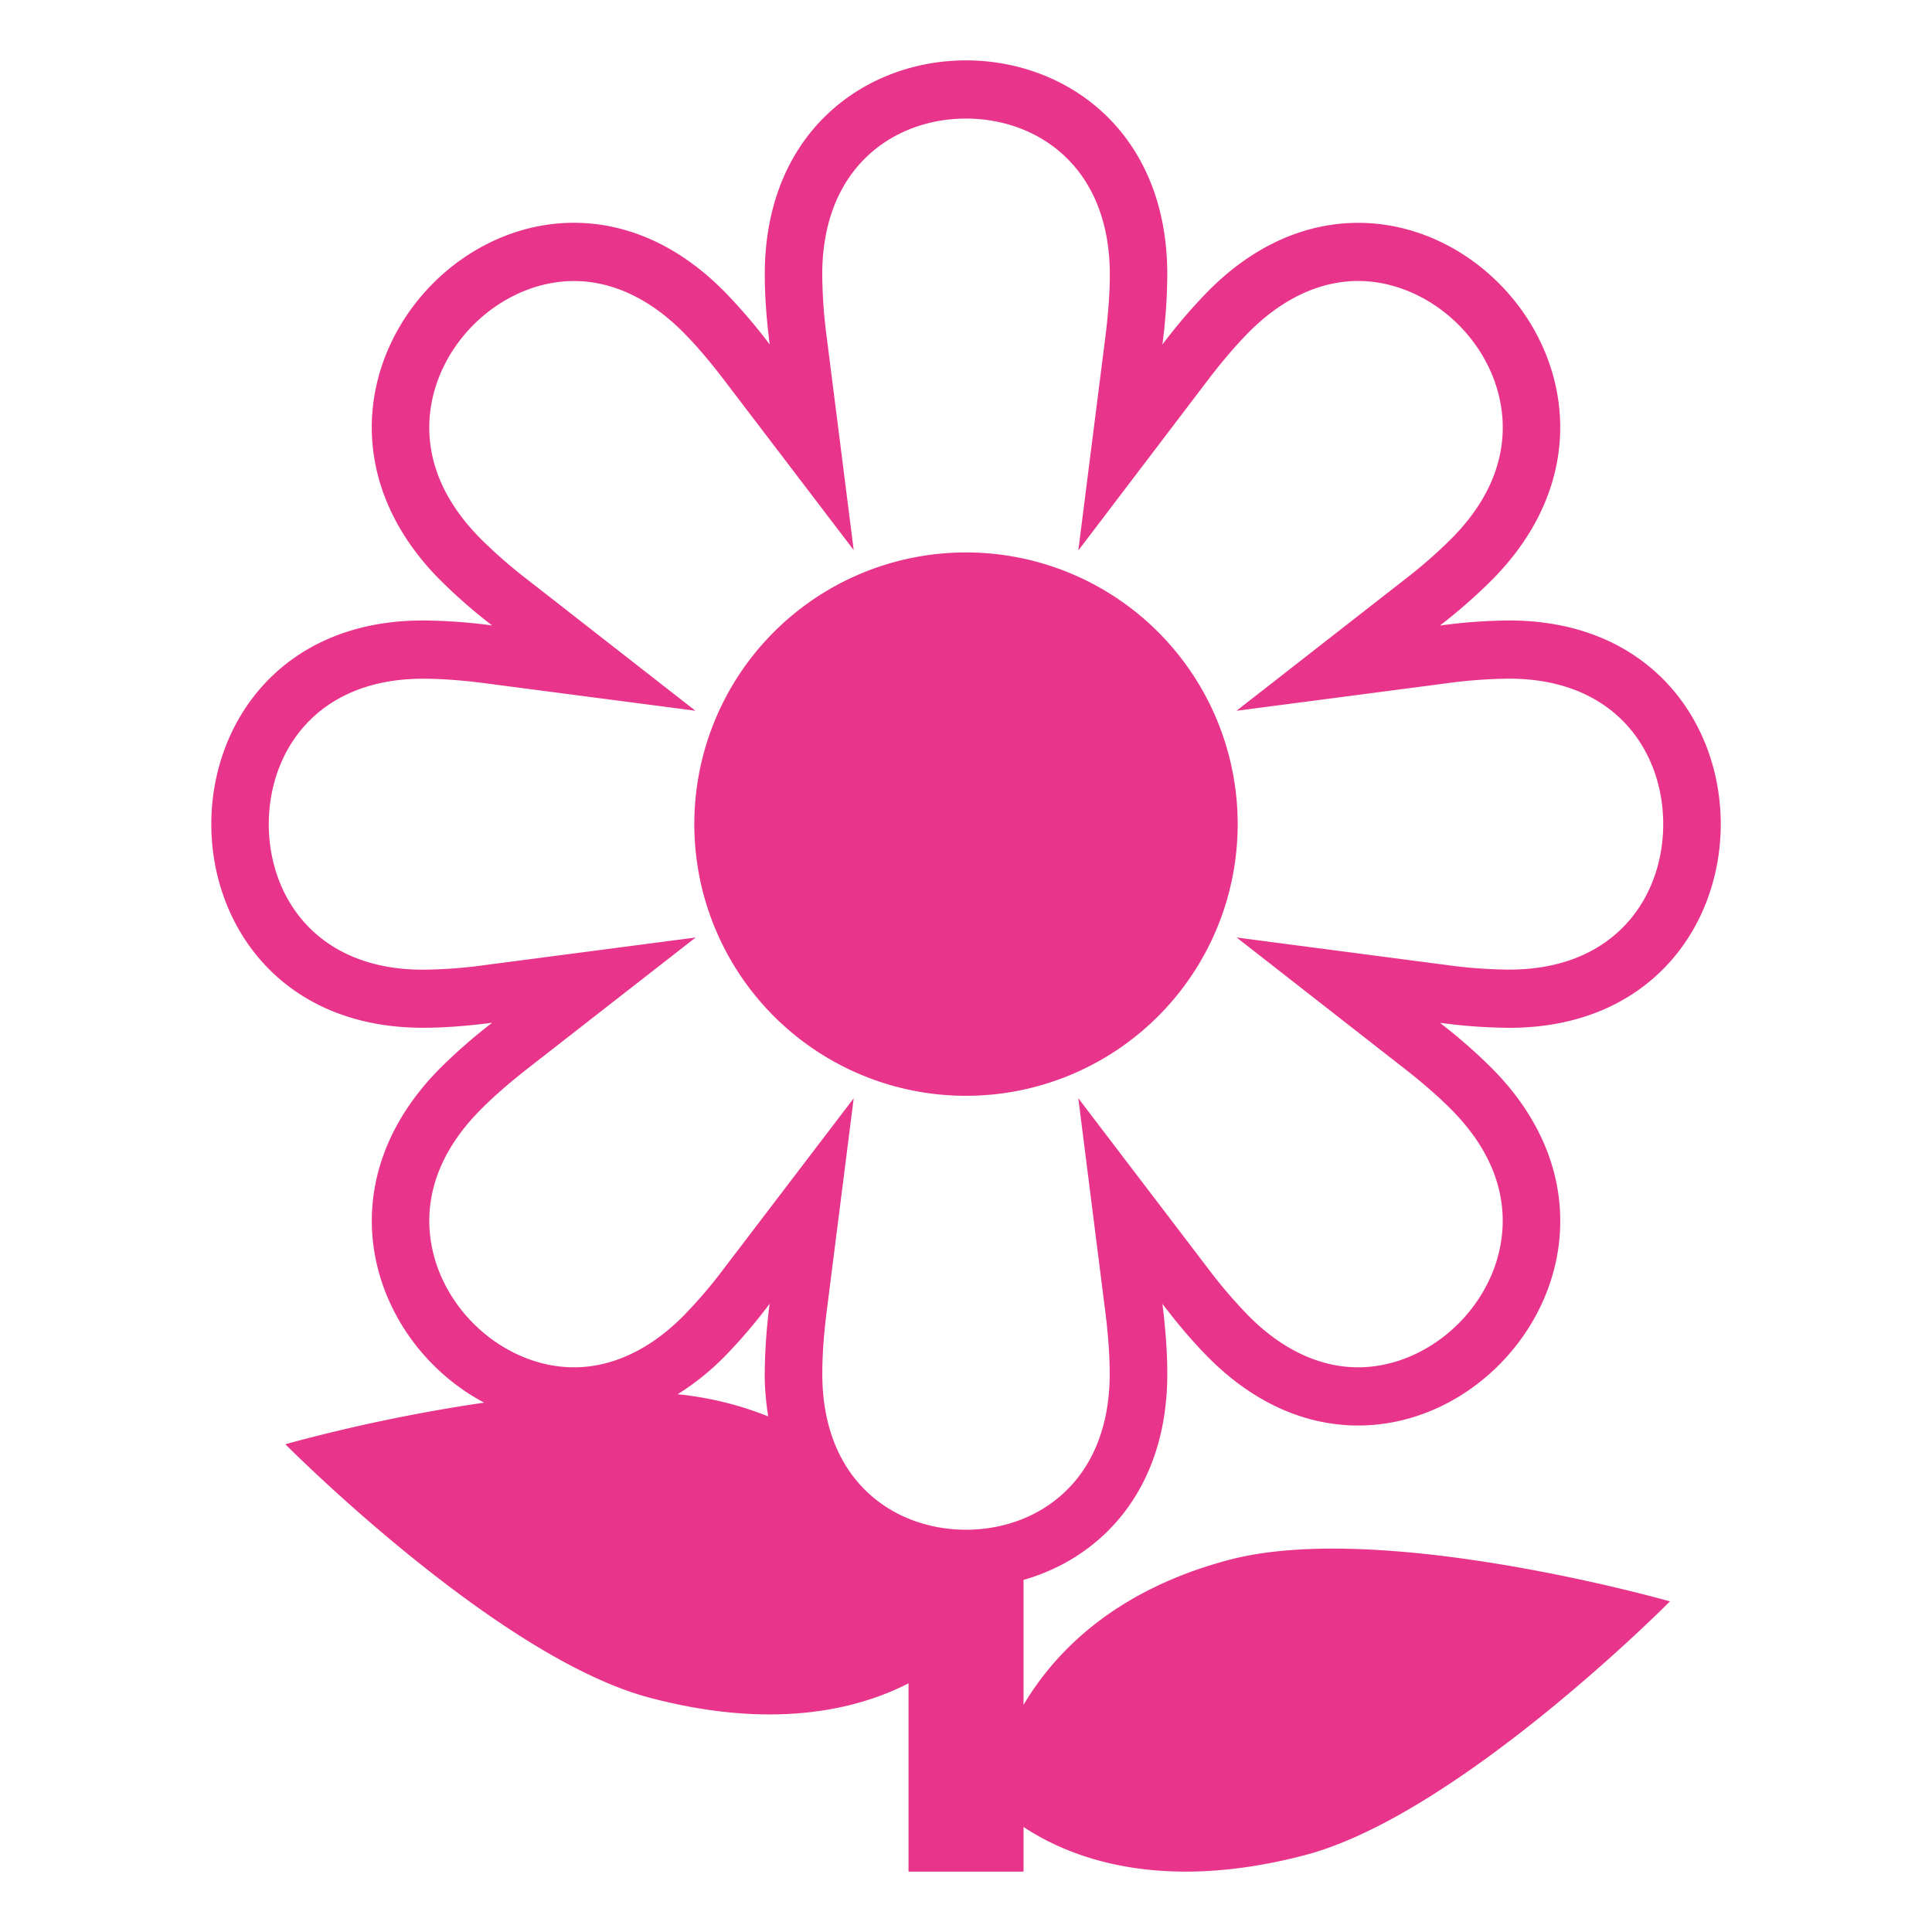
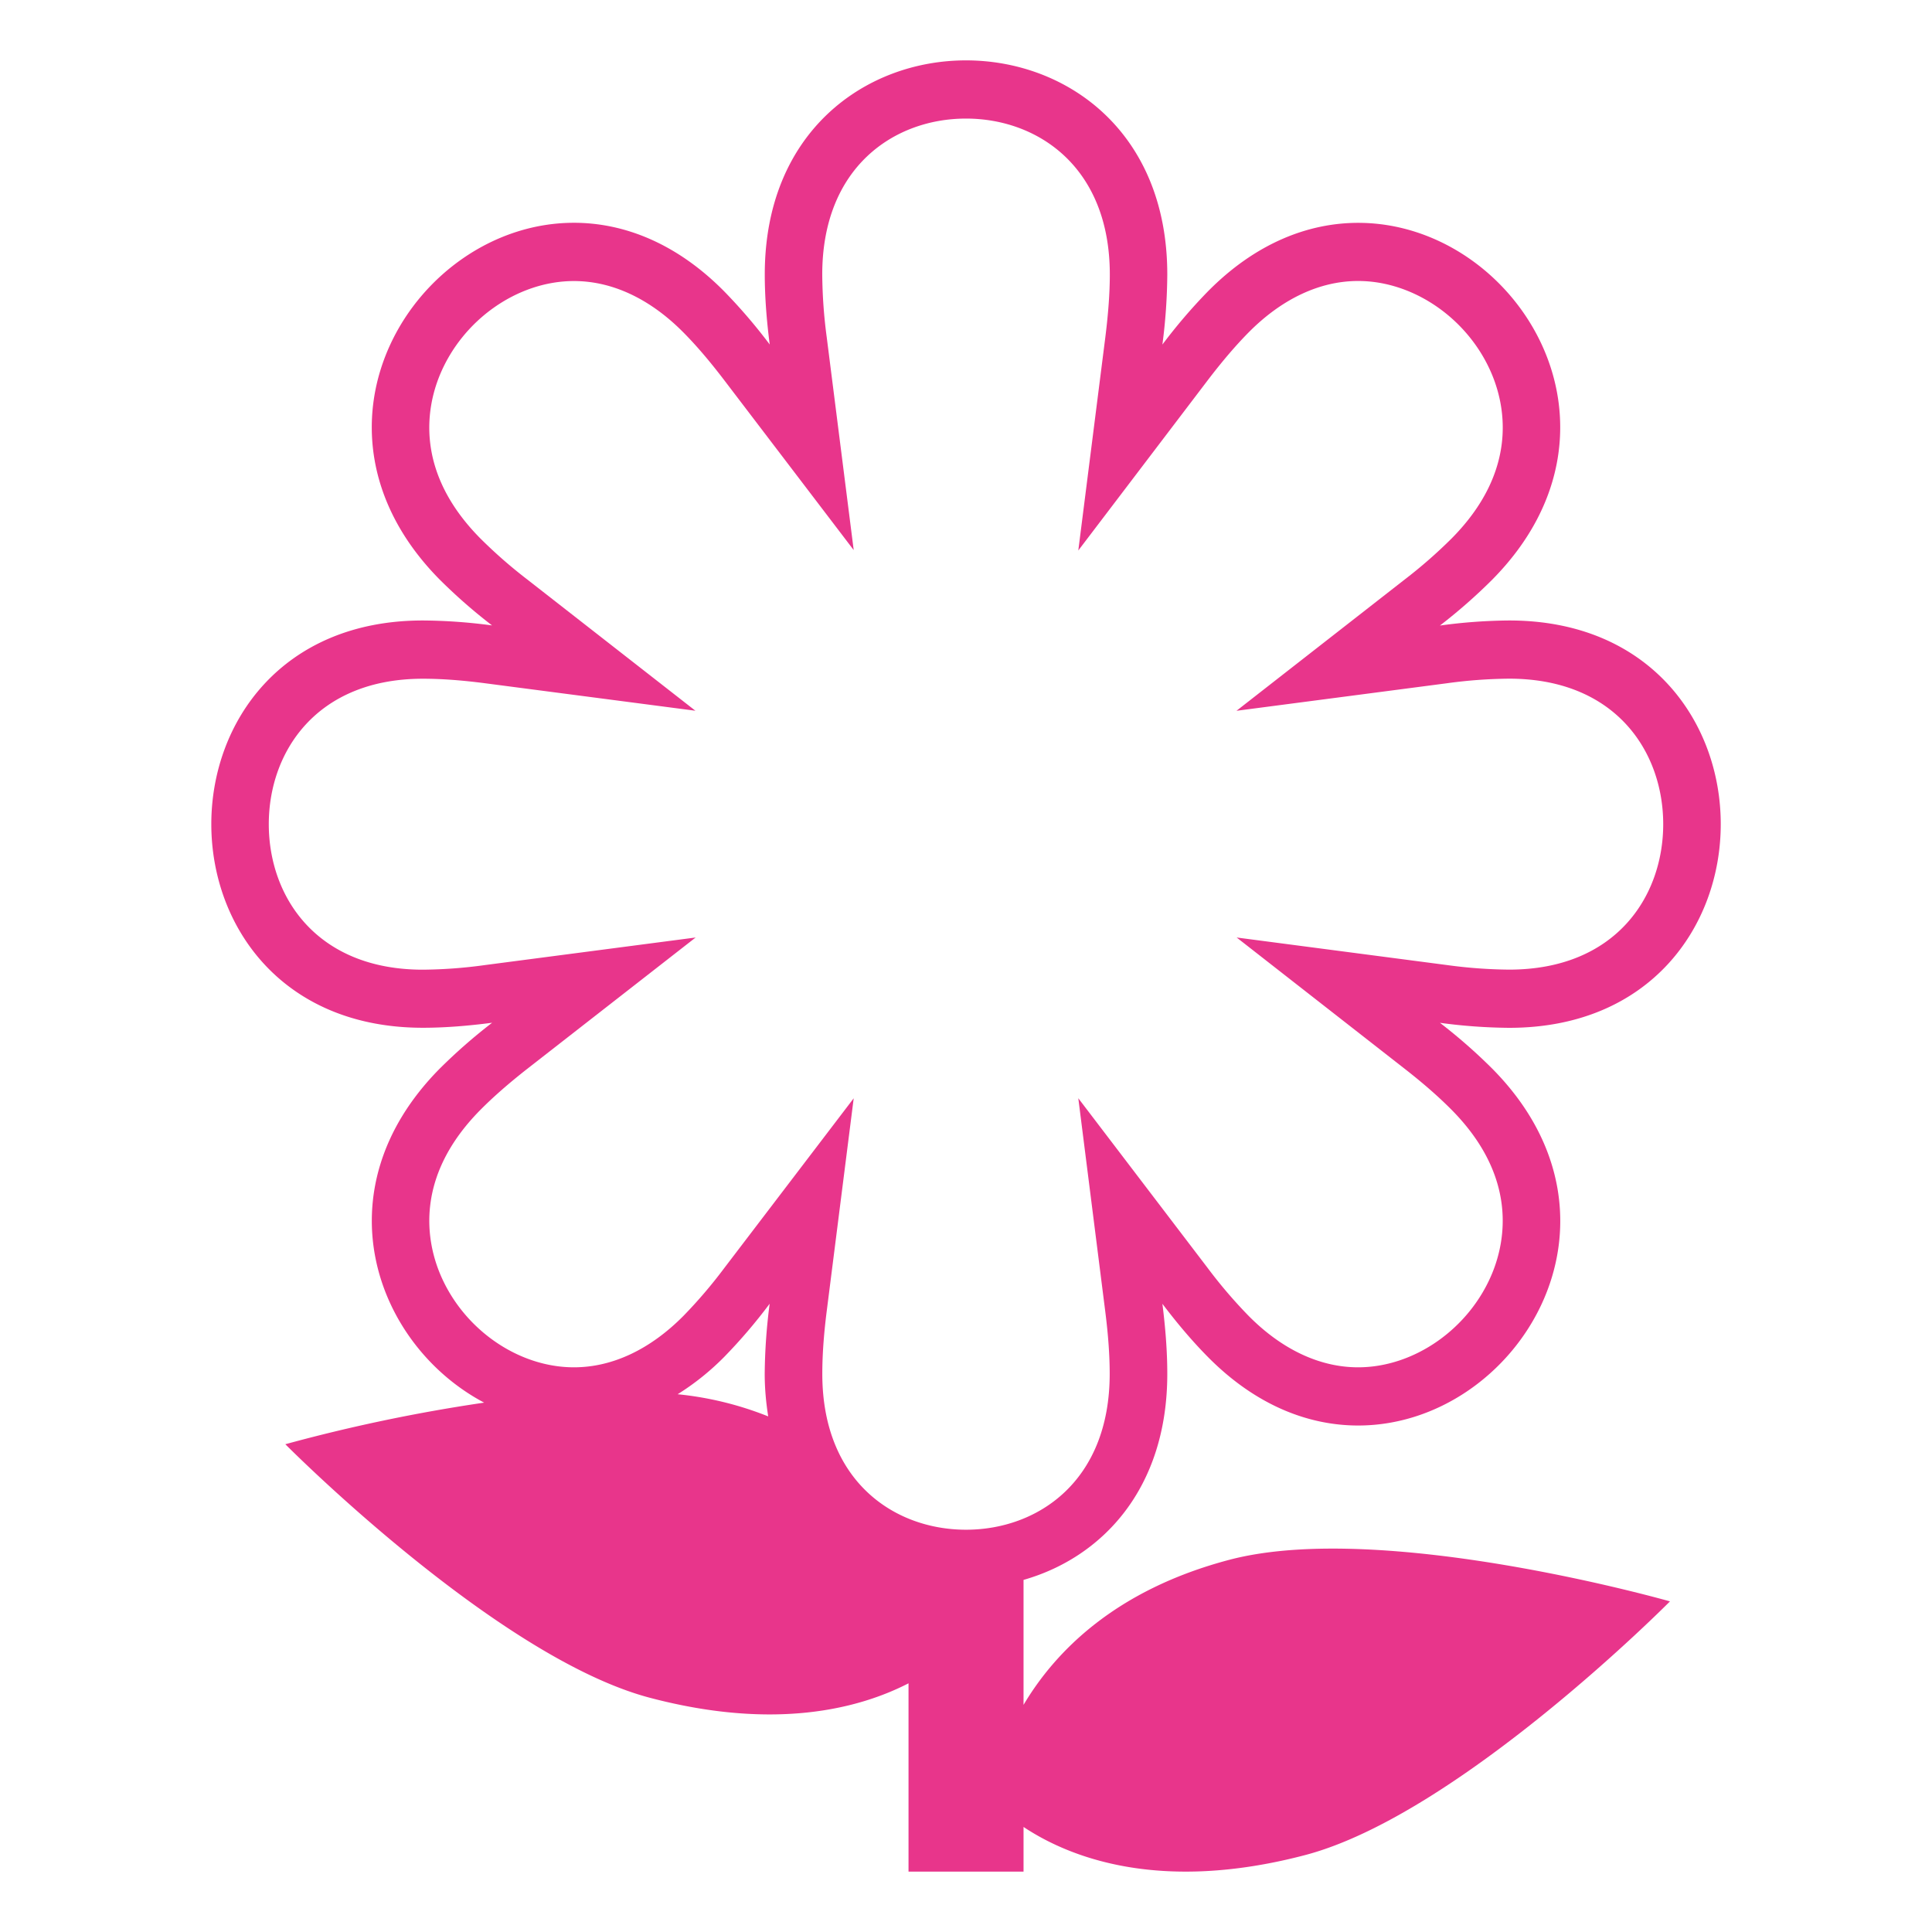
<svg xmlns="http://www.w3.org/2000/svg" width="32" height="32" fill="none">
  <g fill="#E8358B">
    <path d="M20.363 25.835c-1.893.499-2.887 1.523-3.41 2.403v-2.07c1.296-.369 2.381-1.505 2.381-3.413 0-.373-.031-.764-.081-1.16.24.317.49.614.752.879.792.802 1.666 1.137 2.49 1.137 2.614 0 4.736-3.367 2.224-5.908a8.998 8.998 0 00-.869-.762c.38.052.763.08 1.147.083 4.672 0 4.672-6.747 0-6.747a8.87 8.87 0 00-1.147.084 9 9 0 00.869-.763c2.51-2.541.39-5.907-2.223-5.907-.825 0-1.699.335-2.491 1.137-.27.277-.52.57-.752.879a9.36 9.36 0 00.081-1.16C19.334 2.181 17.667 1 16 1c-1.666 0-3.333 1.182-3.333 3.546 0 .373.031.763.082 1.16a9.002 9.002 0 00-.753-.879c-.792-.802-1.666-1.137-2.49-1.137-2.614 0-4.736 3.366-2.225 5.908.273.272.563.526.869.761a9.003 9.003 0 00-1.146-.082c-4.672 0-4.672 6.746 0 6.746.369 0 .755-.032 1.147-.083a9.051 9.051 0 00-.87.762c-2.004 2.028-1.055 4.581.738 5.53-1.11.163-2.21.393-3.293.689 0 0 3.498 3.531 6.04 4.2 2.064.544 3.456.184 4.282-.24V31h1.905v-.74c.74.492 2.236 1.105 4.667.465 2.542-.67 6.04-4.201 6.04-4.201s-4.756-1.358-7.297-.689zm-7.639-2.375a5.506 5.506 0 00-1.5-.367 4.25 4.25 0 00.772-.619c.27-.277.52-.57.752-.88a9.495 9.495 0 00-.082 1.16c0 .25.023.483.058.706zM16 25.337c-1.185 0-2.38-.799-2.38-2.582 0-.304.023-.644.073-1.038l.447-3.526-2.146 2.815a8.007 8.007 0 01-.671.786c-.553.559-1.18.855-1.817.855-.933 0-1.846-.642-2.223-1.562-.218-.534-.421-1.594.672-2.7.216-.218.47-.44.777-.681l2.79-2.176-3.493.457a7.85 7.85 0 01-1.025.076c-1.763 0-2.552-1.21-2.552-2.41 0-1.199.79-2.409 2.552-2.409.303 0 .638.024 1.024.074l3.49.456-2.786-2.175a7.999 7.999 0 01-.777-.68c-1.094-1.106-.89-2.167-.672-2.7.377-.92 1.29-1.562 2.223-1.562.636 0 1.264.295 1.817.855.213.215.432.472.671.785l2.146 2.816-.447-3.527a8.274 8.274 0 01-.074-1.037c0-1.784 1.196-2.583 2.381-2.583 1.185 0 2.382.799 2.382 2.582 0 .304-.025.644-.074 1.038l-.448 3.534 2.147-2.824c.237-.31.456-.567.671-.785.552-.559 1.181-.855 1.817-.855.932 0 1.846.643 2.222 1.562.219.534.422 1.595-.671 2.7a8 8 0 01-.778.681l-2.788 2.176 3.492-.457a7.99 7.99 0 011.024-.075c1.763 0 2.552 1.21 2.552 2.41 0 1.199-.789 2.409-2.552 2.409a7.992 7.992 0 01-1.024-.075l-3.489-.457 2.785 2.176c.31.242.564.465.777.68 1.094 1.107.89 2.168.672 2.701-.377.92-1.29 1.562-2.222 1.562-.636 0-1.265-.296-1.817-.855a8.018 8.018 0 01-.672-.786L17.86 18.19l.446 3.527c.05.394.074.734.074 1.038 0 1.783-1.195 2.582-2.38 2.582z" />
-     <path d="M16 18.15a4.5 4.5 0 100-9 4.5 4.5 0 000 9z" />
  </g>
</svg>